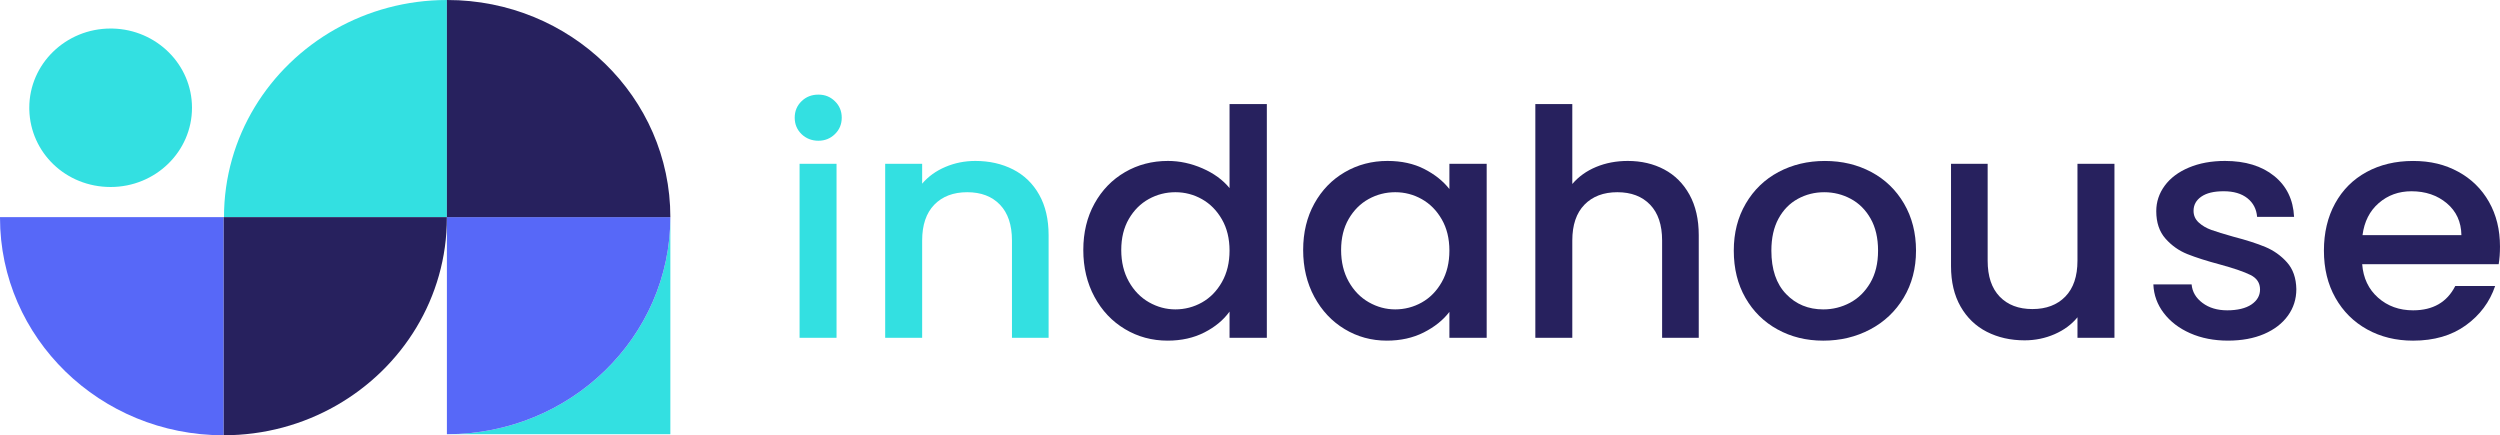
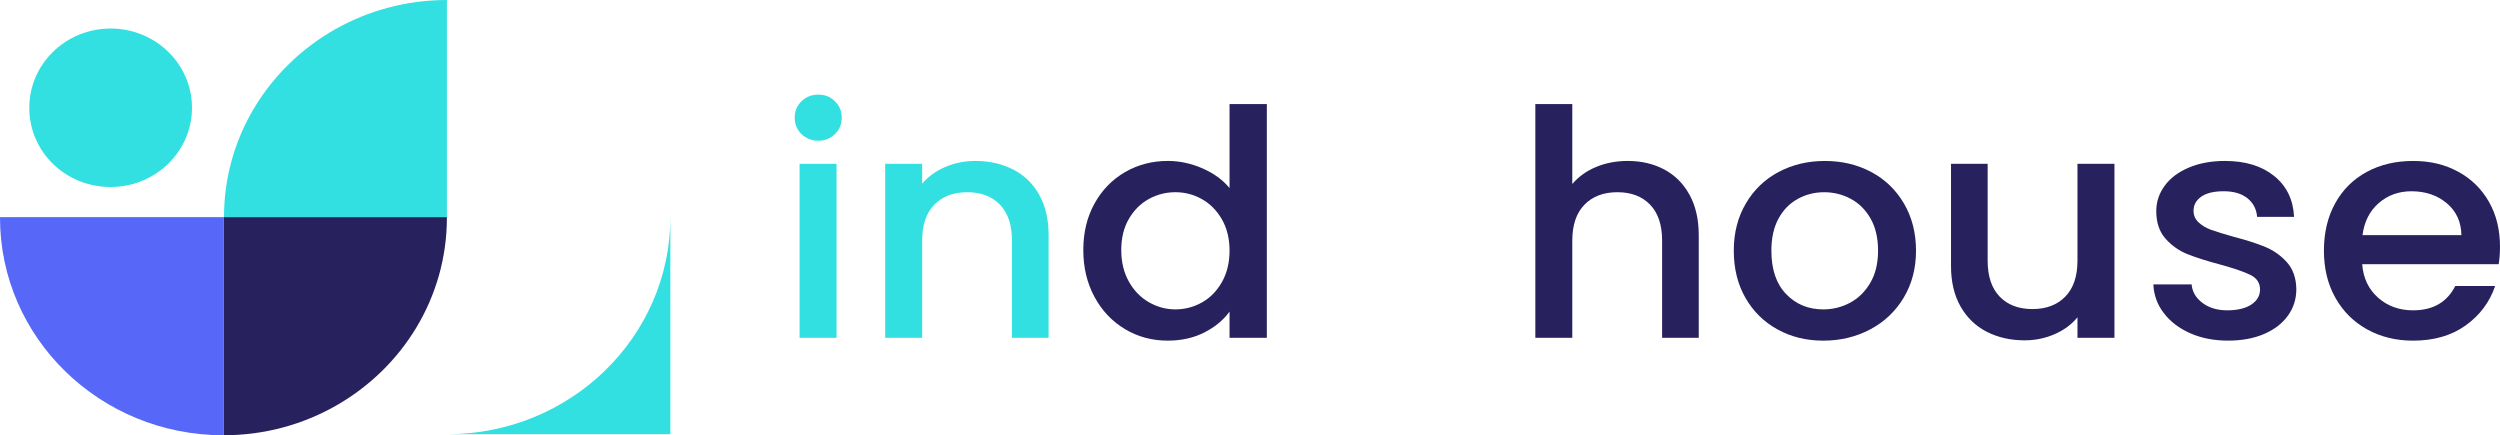
<svg xmlns="http://www.w3.org/2000/svg" width="224" height="39" viewBox="0 0 224 39" fill="none">
  <g clip-path="url(#clip0_2636_6314)">
    <path d="M71.816 12.015C71.41 11.619 71.206 11.129 71.206 10.543C71.206 9.957 71.409 9.468 71.816 9.072C72.223 8.675 72.727 8.478 73.327 8.478C73.928 8.478 74.402 8.675 74.809 9.072C75.216 9.468 75.42 9.959 75.42 10.543C75.42 11.127 75.217 11.618 74.809 12.015C74.403 12.412 73.909 12.61 73.327 12.61C72.746 12.61 72.223 12.412 71.816 12.015ZM74.954 14.675V30.267H71.642V14.675H74.954Z" fill="#33E0E1" />
    <path d="M90.774 15.184C91.771 15.694 92.551 16.448 93.112 17.449C93.674 18.449 93.955 19.656 93.955 21.07V30.267H90.672V21.552C90.672 20.156 90.313 19.086 89.597 18.34C88.88 17.595 87.902 17.222 86.663 17.222C85.424 17.222 84.44 17.595 83.714 18.34C82.988 19.085 82.625 20.156 82.625 21.552V30.267H79.312V14.675H82.625V16.457C83.167 15.817 83.86 15.317 84.702 14.958C85.544 14.6 86.44 14.42 87.389 14.42C88.647 14.42 89.776 14.675 90.774 15.184Z" fill="#33E0E1" />
    <path d="M98.066 18.241C98.735 17.034 99.645 16.095 100.797 15.425C101.949 14.755 103.233 14.42 104.647 14.42C105.693 14.42 106.724 14.642 107.742 15.085C108.758 15.529 109.567 16.118 110.167 16.853V9.326H113.509V30.266H110.167V27.918C109.625 28.672 108.875 29.295 107.916 29.785C106.956 30.276 105.857 30.521 104.618 30.521C103.223 30.521 101.949 30.177 100.797 29.488C99.645 28.8 98.734 27.837 98.066 26.602C97.399 25.367 97.064 23.966 97.064 22.4C97.064 20.834 97.399 19.448 98.066 18.241ZM109.484 19.656C109.029 18.864 108.434 18.26 107.698 17.845C106.961 17.43 106.167 17.222 105.316 17.222C104.464 17.222 103.669 17.425 102.934 17.831C102.197 18.237 101.602 18.831 101.146 19.613C100.691 20.396 100.464 21.326 100.464 22.401C100.464 23.476 100.691 24.42 101.146 25.23C101.601 26.042 102.202 26.659 102.948 27.084C103.694 27.508 104.483 27.721 105.316 27.721C106.149 27.721 106.962 27.514 107.698 27.098C108.434 26.683 109.029 26.075 109.484 25.273C109.939 24.471 110.167 23.532 110.167 22.457C110.167 21.382 109.94 20.447 109.484 19.656Z" fill="#27215E" />
-     <path d="M117.765 18.241C118.434 17.034 119.343 16.095 120.496 15.425C121.648 14.755 122.922 14.42 124.316 14.42C125.575 14.42 126.674 14.661 127.614 15.142C128.553 15.623 129.304 16.222 129.866 16.938V14.674H133.207V30.267H129.866V27.946C129.304 28.682 128.539 29.295 127.57 29.786C126.601 30.276 125.497 30.521 124.258 30.521C122.883 30.521 121.623 30.177 120.481 29.488C119.338 28.8 118.433 27.837 117.765 26.602C117.097 25.367 116.763 23.966 116.763 22.4C116.763 20.835 117.097 19.448 117.765 18.241ZM129.183 19.656C128.728 18.864 128.132 18.26 127.396 17.845C126.66 17.431 125.866 17.222 125.014 17.222C124.163 17.222 123.368 17.425 122.632 17.831C121.895 18.237 121.301 18.831 120.845 19.613C120.39 20.396 120.163 21.326 120.163 22.401C120.163 23.477 120.39 24.42 120.845 25.231C121.3 26.042 121.9 26.659 122.647 27.084C123.392 27.508 124.181 27.721 125.014 27.721C125.847 27.721 126.661 27.514 127.396 27.098C128.132 26.684 128.728 26.075 129.183 25.273C129.638 24.471 129.866 23.532 129.866 22.457C129.866 21.382 129.639 20.447 129.183 19.656Z" fill="#27215E" />
    <path d="M149.114 15.184C150.073 15.694 150.828 16.448 151.38 17.448C151.932 18.449 152.208 19.656 152.208 21.07V30.267H148.925V21.552C148.925 20.156 148.567 19.086 147.85 18.34C147.133 17.595 146.155 17.222 144.916 17.222C143.677 17.222 142.693 17.595 141.967 18.34C141.241 19.085 140.878 20.156 140.878 21.552V30.267H137.566V9.327H140.878V16.486C141.44 15.826 142.151 15.317 143.013 14.958C143.875 14.6 144.819 14.42 145.846 14.42C147.067 14.42 148.156 14.675 149.115 15.184H149.114Z" fill="#27215E" />
    <path d="M159.268 29.518C158.047 28.849 157.089 27.905 156.392 26.688C155.694 25.471 155.347 24.062 155.347 22.458C155.347 20.855 155.705 19.468 156.421 18.242C157.138 17.016 158.116 16.072 159.356 15.412C160.595 14.753 161.98 14.422 163.511 14.422C165.041 14.422 166.425 14.753 167.665 15.412C168.905 16.073 169.883 17.016 170.6 18.242C171.316 19.469 171.675 20.873 171.675 22.458C171.675 24.043 171.306 25.448 170.57 26.674C169.834 27.901 168.832 28.849 167.563 29.518C166.294 30.188 164.895 30.522 163.365 30.522C161.835 30.522 160.489 30.187 159.268 29.518ZM165.761 27.127C166.507 26.73 167.112 26.137 167.577 25.344C168.042 24.552 168.274 23.59 168.274 22.458C168.274 21.326 168.051 20.369 167.606 19.586C167.16 18.803 166.57 18.213 165.833 17.818C165.097 17.422 164.303 17.223 163.451 17.223C162.6 17.223 161.81 17.421 161.084 17.818C160.358 18.215 159.78 18.804 159.355 19.586C158.928 20.369 158.715 21.327 158.715 22.458C158.715 24.137 159.155 25.434 160.037 26.349C160.918 27.265 162.027 27.722 163.364 27.722C164.216 27.722 165.015 27.524 165.76 27.128L165.761 27.127Z" fill="#27215E" />
    <path d="M189.455 14.675V30.268H186.142V28.428C185.619 29.07 184.936 29.575 184.094 29.942C183.251 30.309 182.355 30.494 181.406 30.494C180.147 30.494 179.019 30.239 178.021 29.73C177.023 29.221 176.239 28.466 175.668 27.466C175.097 26.466 174.811 25.258 174.811 23.844V14.675H178.094V23.362C178.094 24.759 178.452 25.829 179.169 26.574C179.885 27.319 180.864 27.692 182.103 27.692C183.342 27.692 184.326 27.32 185.052 26.574C185.778 25.829 186.141 24.759 186.141 23.362V14.675H189.454H189.455Z" fill="#27215E" />
    <path d="M196.238 29.857C195.24 29.414 194.452 28.81 193.871 28.046C193.29 27.282 192.98 26.428 192.941 25.485H196.369C196.427 26.146 196.751 26.698 197.342 27.141C197.933 27.585 198.673 27.805 199.564 27.805C200.456 27.805 201.216 27.631 201.729 27.282C202.242 26.933 202.499 26.485 202.499 25.938C202.499 25.354 202.213 24.919 201.641 24.636C201.07 24.353 200.164 24.042 198.925 23.702C197.724 23.382 196.746 23.07 195.991 22.768C195.235 22.466 194.581 22.005 194.029 21.382C193.477 20.759 193.201 19.938 193.201 18.92C193.201 18.089 193.453 17.33 193.956 16.642C194.46 15.954 195.181 15.412 196.121 15.015C197.061 14.619 198.141 14.42 199.36 14.42C201.181 14.42 202.648 14.869 203.762 15.765C204.876 16.661 205.472 17.882 205.549 19.429H202.237C202.179 18.731 201.888 18.175 201.365 17.759C200.842 17.345 200.135 17.136 199.245 17.136C198.354 17.136 197.705 17.297 197.24 17.617C196.775 17.938 196.542 18.363 196.542 18.89C196.542 19.306 196.696 19.654 197.006 19.937C197.316 20.22 197.693 20.442 198.14 20.602C198.585 20.763 199.244 20.965 200.115 21.21C201.278 21.512 202.231 21.819 202.978 22.13C203.723 22.441 204.368 22.898 204.91 23.502C205.452 24.106 205.733 24.908 205.752 25.907C205.752 26.794 205.501 27.587 204.997 28.284C204.494 28.983 203.781 29.529 202.862 29.926C201.942 30.321 200.862 30.52 199.623 30.52C198.383 30.52 197.236 30.299 196.238 29.856L196.238 29.857Z" fill="#27215E" />
    <path d="M223.883 23.674H211.652C211.748 24.918 212.223 25.919 213.076 26.673C213.928 27.428 214.974 27.805 216.214 27.805C217.996 27.805 219.255 27.079 219.991 25.626H223.565C223.08 27.06 222.203 28.235 220.935 29.15C219.665 30.065 218.092 30.522 216.213 30.522C214.682 30.522 213.312 30.187 212.102 29.518C210.891 28.849 209.942 27.905 209.254 26.688C208.566 25.471 208.223 24.062 208.223 22.458C208.223 20.855 208.557 19.444 209.225 18.228C209.894 17.011 210.833 16.072 212.044 15.412C213.254 14.753 214.644 14.422 216.213 14.422C217.782 14.422 219.07 14.743 220.251 15.384C221.432 16.026 222.353 16.926 223.012 18.087C223.67 19.247 223.999 20.582 223.999 22.091C223.999 22.676 223.96 23.204 223.882 23.675L223.883 23.674ZM220.542 21.07C220.523 19.881 220.086 18.929 219.235 18.213C218.382 17.496 217.327 17.137 216.068 17.137C214.925 17.137 213.948 17.491 213.134 18.198C212.321 18.905 211.837 19.863 211.681 21.07H220.543H220.542Z" fill="#27215E" />
    <path d="M40.042 0V19.453H20.07C20.07 12.262 24.081 5.983 30.044 2.616C32.984 0.956 36.4 0.004 40.042 0Z" fill="#33E0E1" />
    <path d="M40.042 19.453V19.5C40.042 26.679 36.06 32.951 30.128 36.335C27.162 38.03 23.708 39 20.021 39V19.453H40.042Z" fill="#27215E" />
    <path d="M20.021 19.453V39C8.964 39 0 30.27 0 19.5V19.453H20.021Z" fill="#5768F8" />
    <path d="M17.203 9.655C17.203 13.576 13.939 16.755 9.913 16.755C5.888 16.755 2.727 13.675 2.626 9.84C2.625 9.777 2.624 9.717 2.624 9.655C2.624 5.734 5.888 2.556 9.913 2.556C9.977 2.556 10.039 2.557 10.102 2.558H10.103C14.041 2.656 17.203 5.796 17.203 9.655Z" fill="#33E0E1" />
    <path d="M60.064 19.453V38.905H40.067C51.111 38.905 60.064 30.196 60.064 19.453Z" fill="#33E0E1" />
-     <path d="M60.064 19.453C60.064 30.196 51.111 38.905 40.067 38.905H40.042V19.453H60.064Z" fill="#5768F8" />
-     <path d="M60.064 19.453H40.042V0H40.067C51.111 0 60.064 8.71 60.064 19.453Z" fill="#27215E" />
  </g>
  <defs>
    <clipPath id="clip0_2636_6314">
      <rect width="224" height="39" fill="white" />
    </clipPath>
  </defs>
</svg>